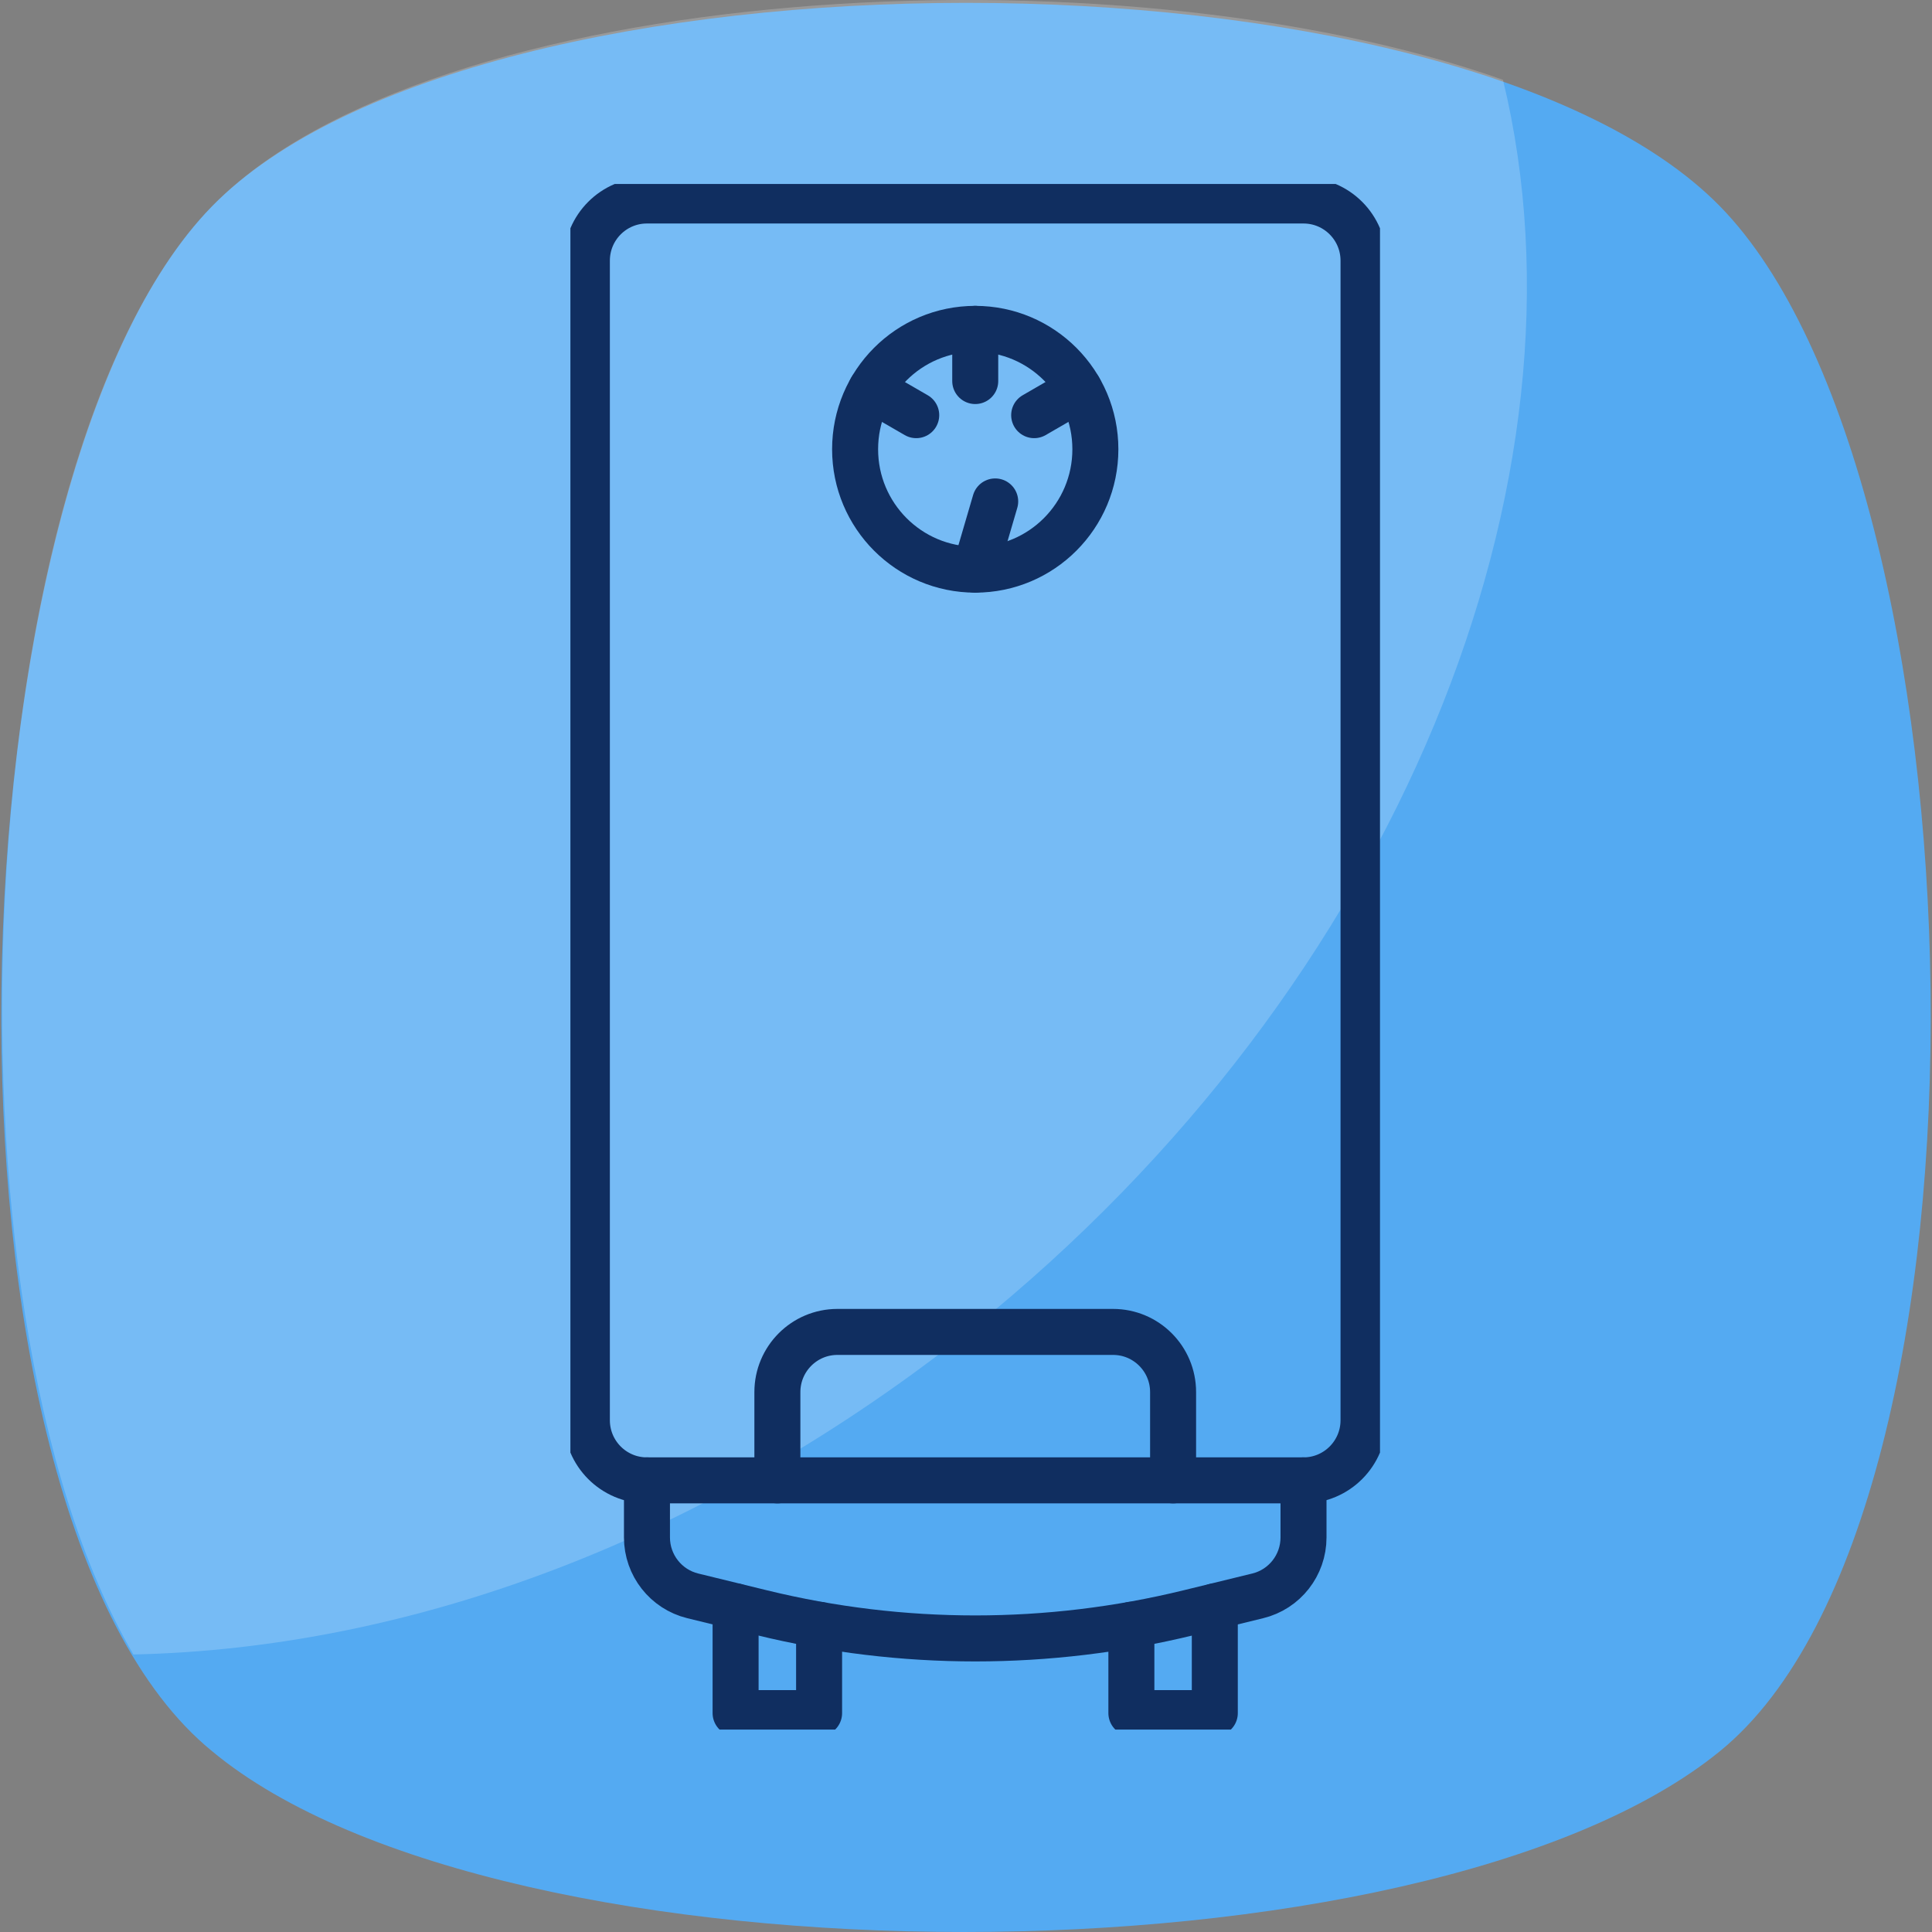
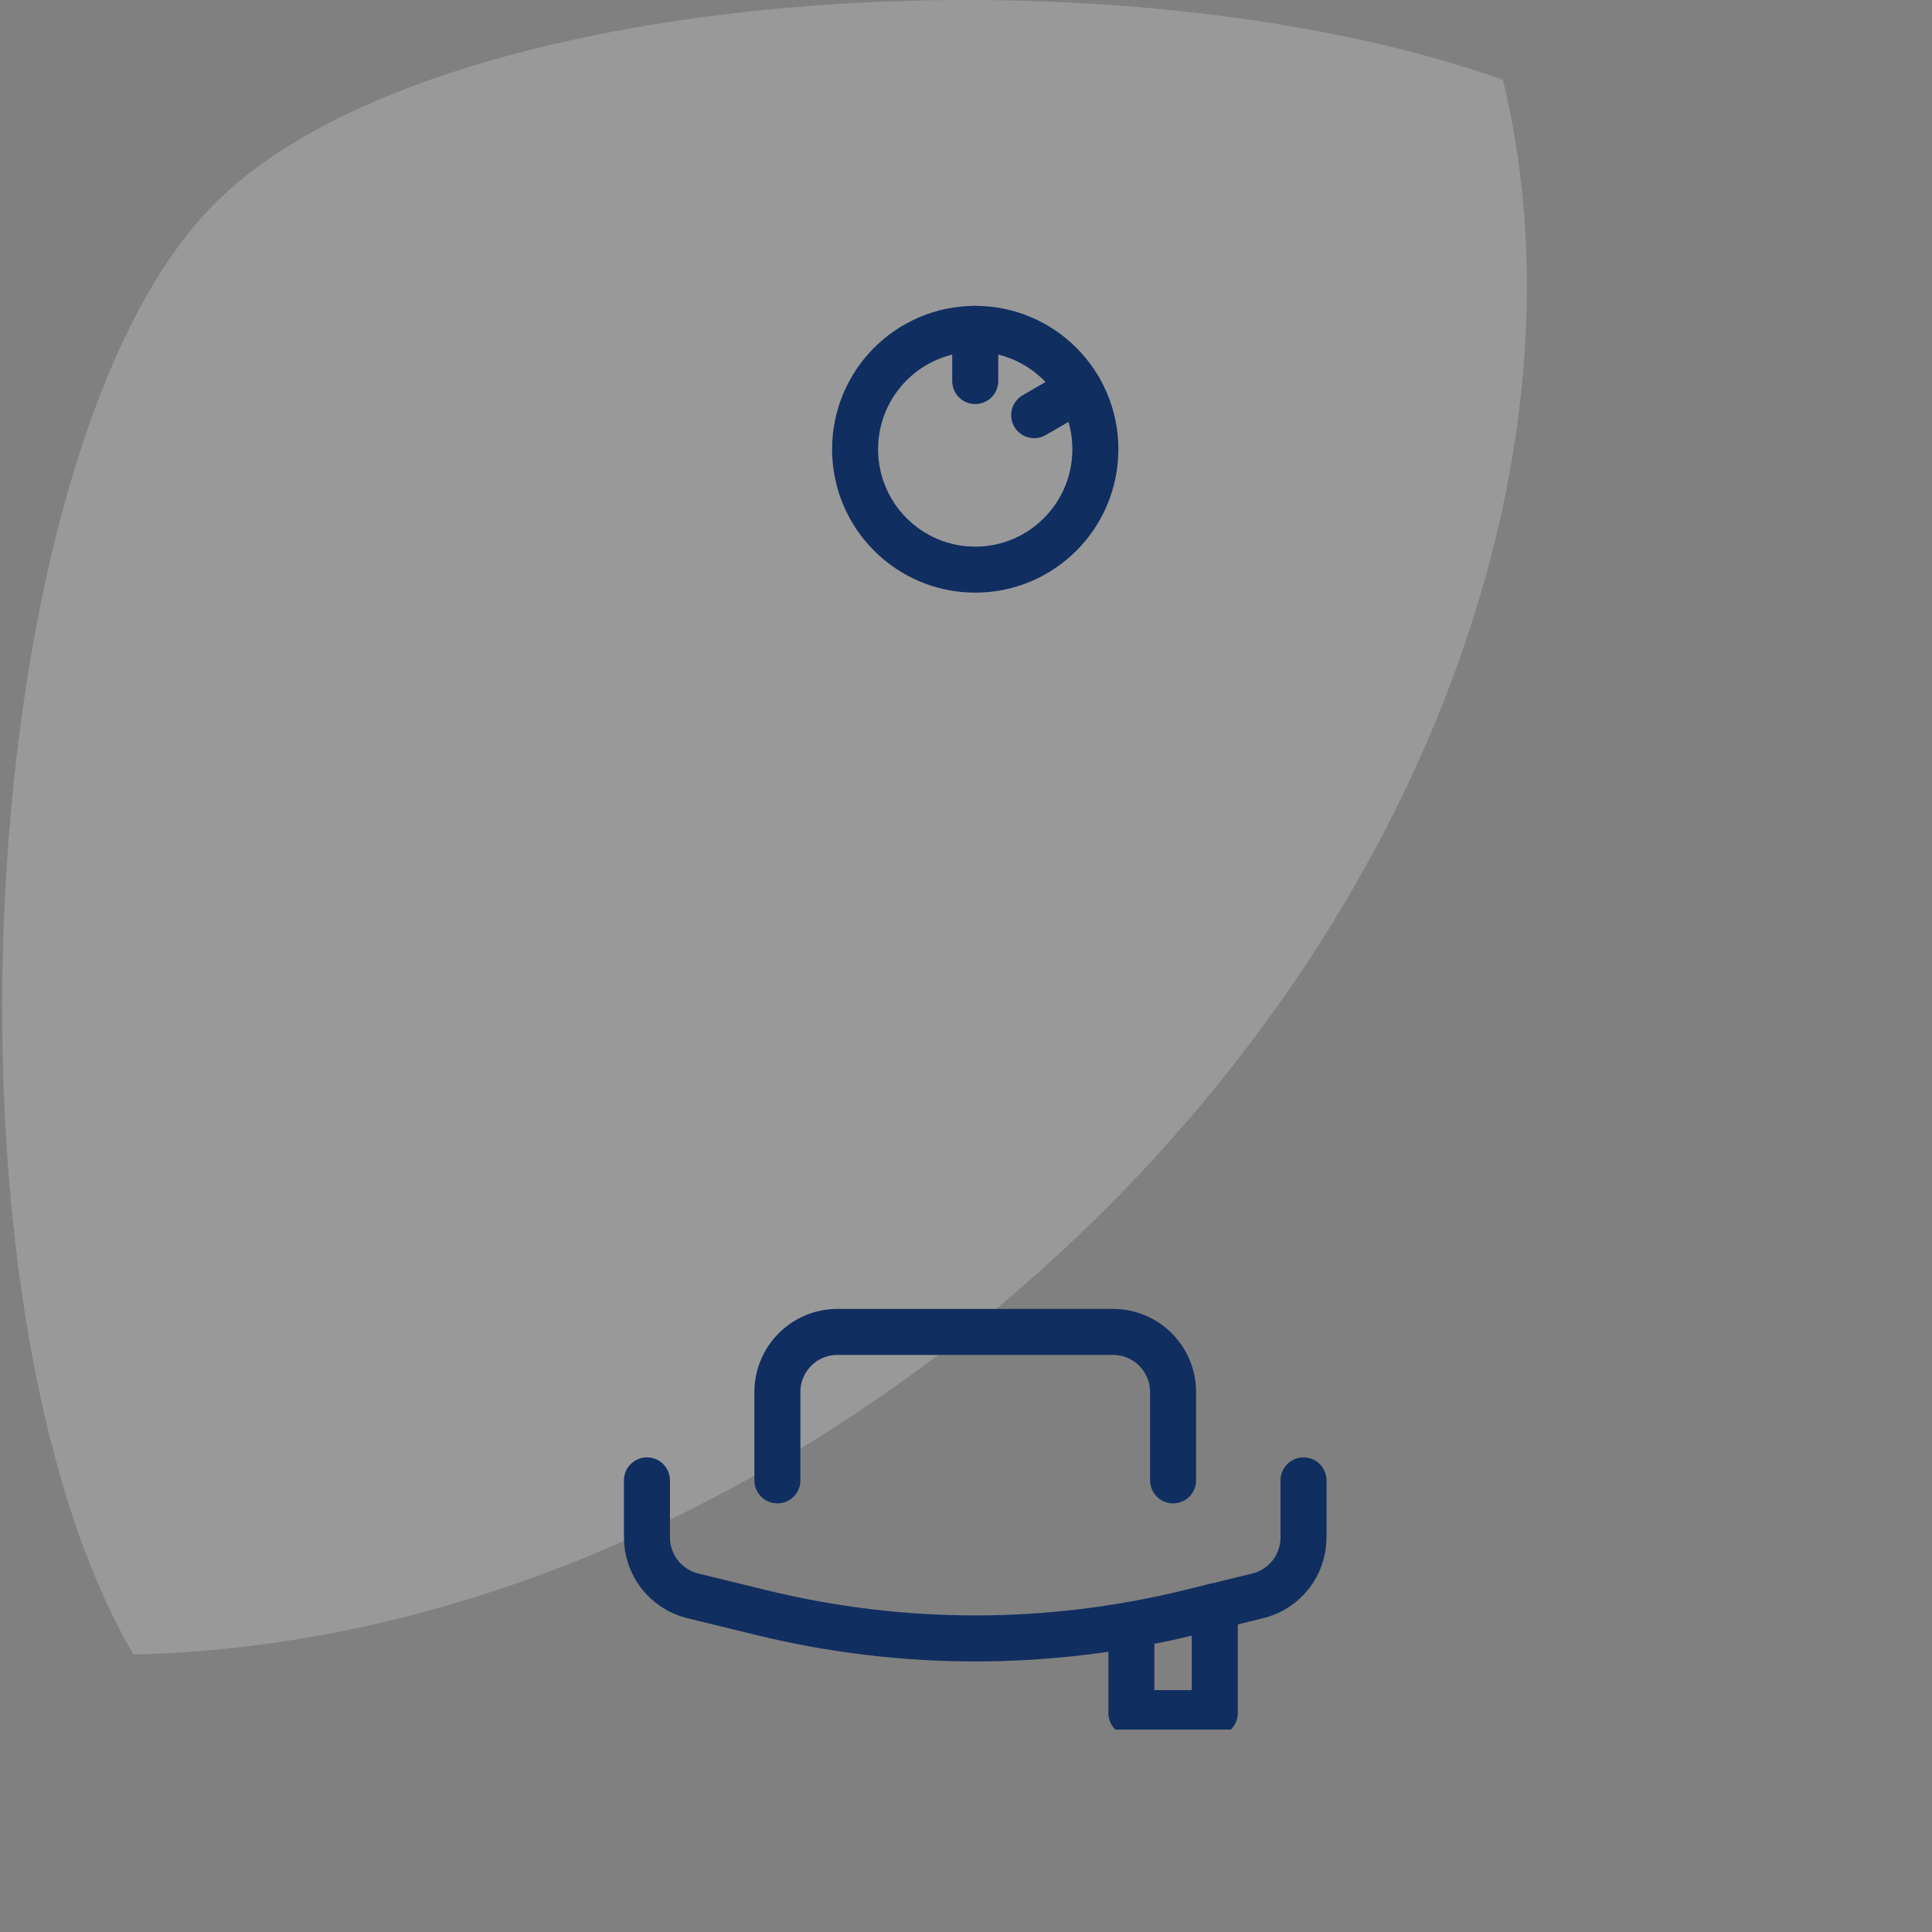
<svg xmlns="http://www.w3.org/2000/svg" width="105" height="105" viewBox="0 0 105 105" fill="none">
  <rect x="0" y="0" width="105" height="105" fill="#808080" stroke="none" />
  <g clip-path="url(#clip0_845_341)">
-     <path d="M93.487 95.163C77.42 108.279 27.252 108.279 11.513 95.163C-4.554 82.047 -2.914 25.977 11.513 11.222C25.94 -3.533 79.059 -3.533 93.487 11.222C107.914 25.977 109.554 82.047 93.487 95.163Z" fill="#54AAF2" />
    <g opacity="0.2">
      <path d="M52.828 72.21C38.401 83.687 22.334 89.589 7.251 89.917C-3.898 70.899 -1.603 24.666 11.513 11.222C23.317 -0.91 60.37 -3.205 81.683 4.336C86.929 25.977 76.109 53.52 52.828 72.21Z" fill="white" />
    </g>
  </g>
  <g clip-path="url(#clip1_845_341)">
-     <path d="M70.843 10.897H35.157C33.355 10.897 31.895 12.361 31.895 14.166V77.185C31.895 78.991 33.355 80.455 35.157 80.455H70.843C72.644 80.455 74.105 78.991 74.105 77.185V14.166C74.105 12.361 72.644 10.897 70.843 10.897Z" stroke="#102E60" stroke-width="2.5" stroke-linecap="round" stroke-linejoin="round" />
    <path d="M70.843 80.455V83.556C70.843 85.066 69.814 86.377 68.352 86.732L64.601 87.648C60.791 88.578 56.894 89.045 53.002 89.045C49.109 89.045 45.213 88.578 41.403 87.648L37.652 86.732C36.19 86.374 35.161 85.062 35.161 83.556V80.455" stroke="#102E60" stroke-width="2.5" stroke-linecap="round" stroke-linejoin="round" />
    <path d="M66.022 87.304V93.103H61.488V88.305" stroke="#102E60" stroke-width="2.5" stroke-linecap="round" stroke-linejoin="round" />
-     <path d="M39.978 87.304V93.103H44.516V88.305" stroke="#102E60" stroke-width="2.5" stroke-linecap="round" stroke-linejoin="round" />
    <path d="M63.755 80.455V75.657C63.755 73.852 62.293 72.387 60.492 72.387H45.511C43.71 72.387 42.249 73.852 42.249 75.657V80.455" stroke="#102E60" stroke-width="2.5" stroke-linecap="round" stroke-linejoin="round" />
    <path d="M53.002 30.959C56.608 30.959 59.531 28.029 59.531 24.416C59.531 20.802 56.608 17.873 53.002 17.873C49.396 17.873 46.473 20.802 46.473 24.416C46.473 28.029 49.396 30.959 53.002 30.959Z" stroke="#102E60" stroke-width="2.5" stroke-linecap="round" stroke-linejoin="round" />
-     <path d="M53.002 30.959L54.087 27.252" stroke="#102E60" stroke-width="2.5" stroke-linecap="round" stroke-linejoin="round" />
    <path d="M53.002 17.873V20.709" stroke="#102E60" stroke-width="2.5" stroke-linecap="round" stroke-linejoin="round" />
-     <path d="M47.346 21.146L49.795 22.563" stroke="#102E60" stroke-width="2.5" stroke-linecap="round" stroke-linejoin="round" />
    <path d="M58.654 21.146L56.205 22.563" stroke="#102E60" stroke-width="2.5" stroke-linecap="round" stroke-linejoin="round" />
  </g>
  <defs>
    <clipPath id="clip0_845_341">
      <rect width="105" height="105" fill="white" />
    </clipPath>
    <clipPath id="clip1_845_341">
      <rect width="44" height="84" fill="white" transform="translate(31 10)" />
    </clipPath>
  </defs>
</svg>